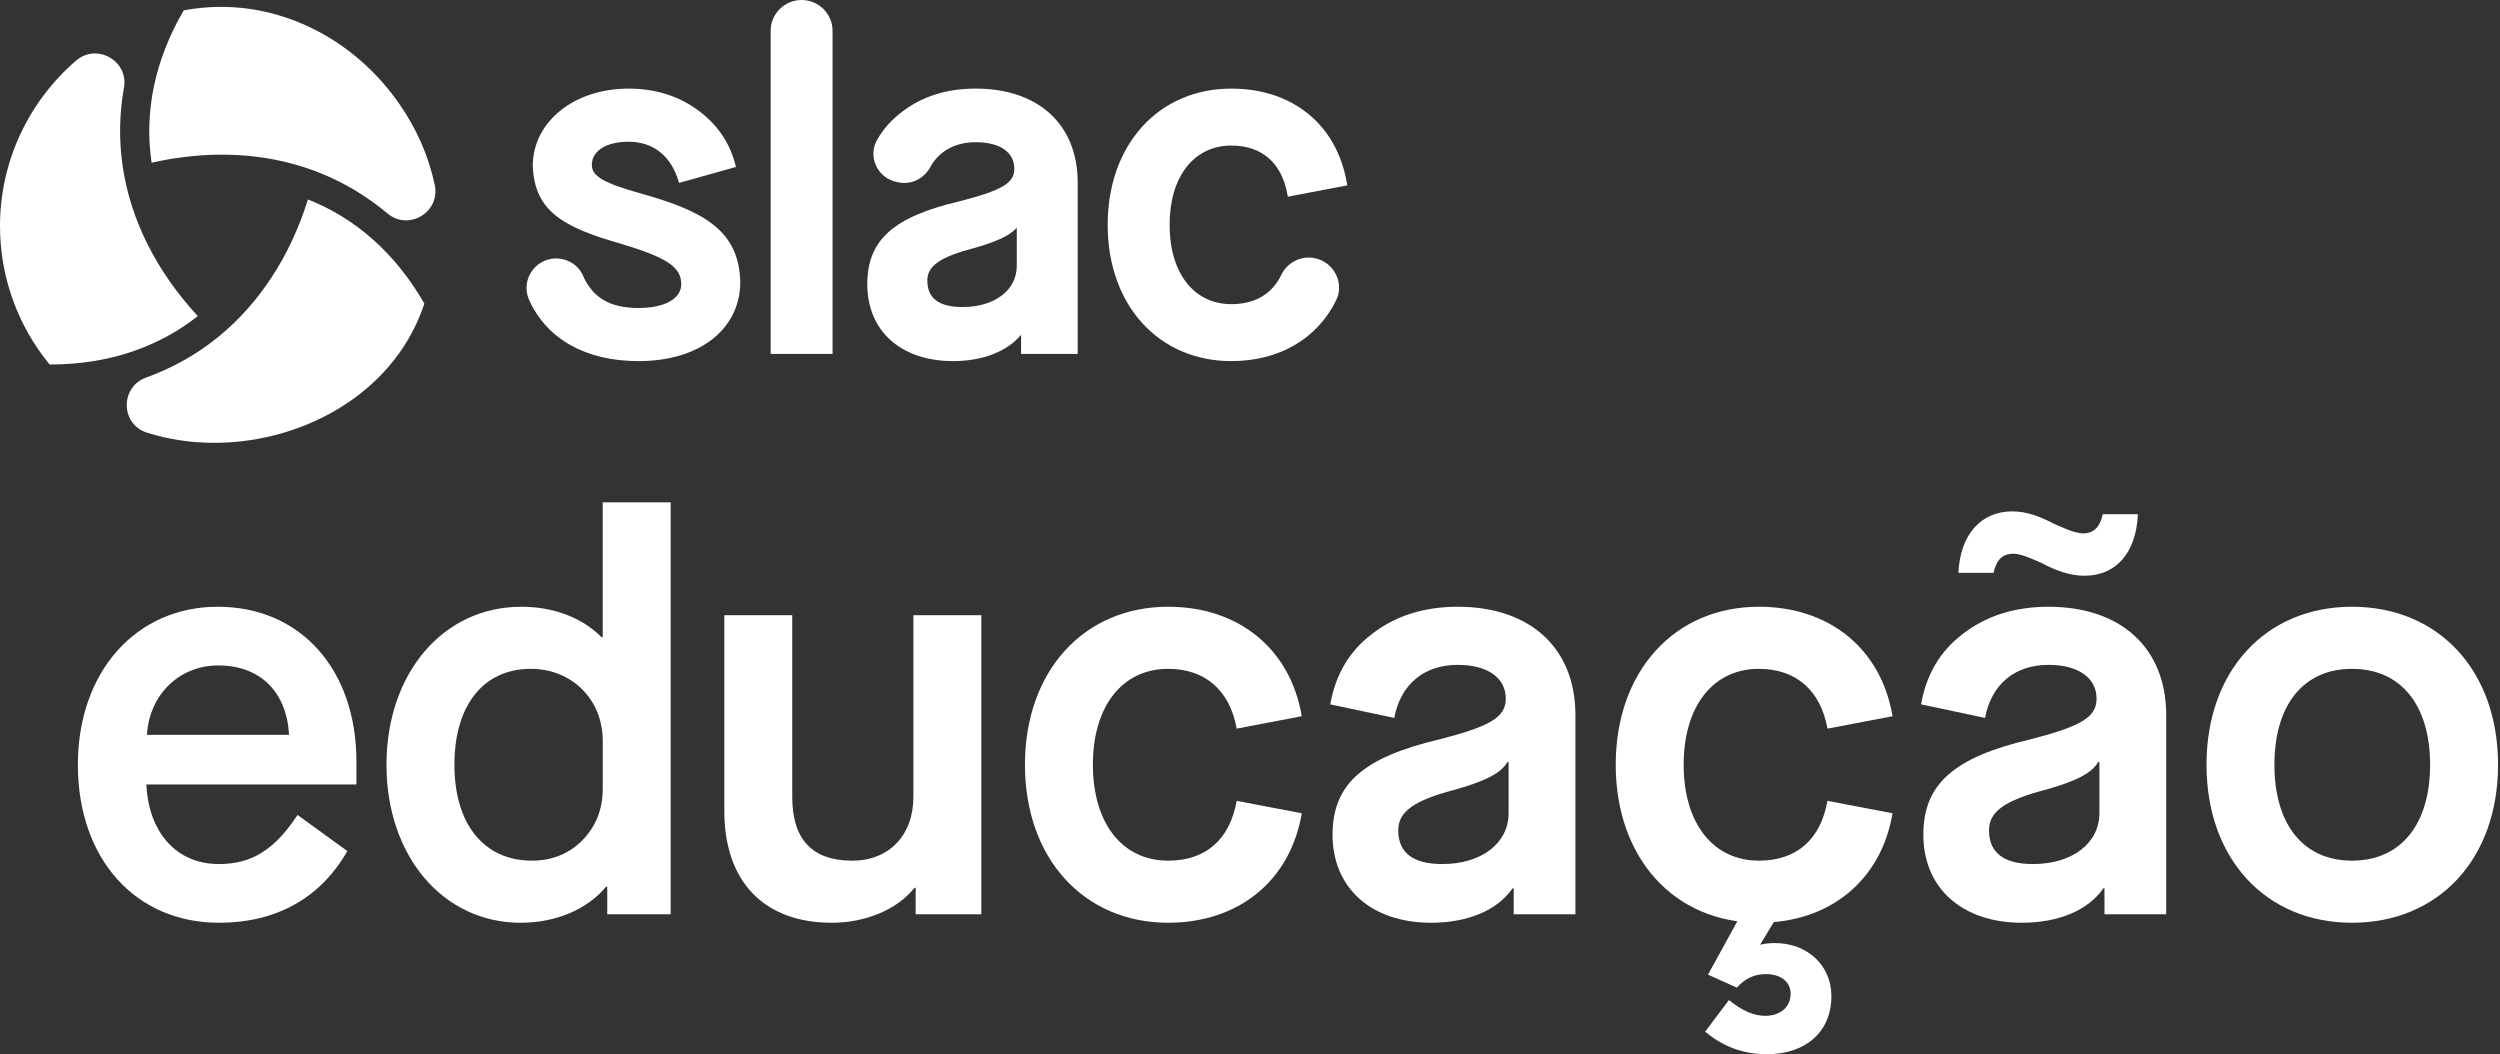
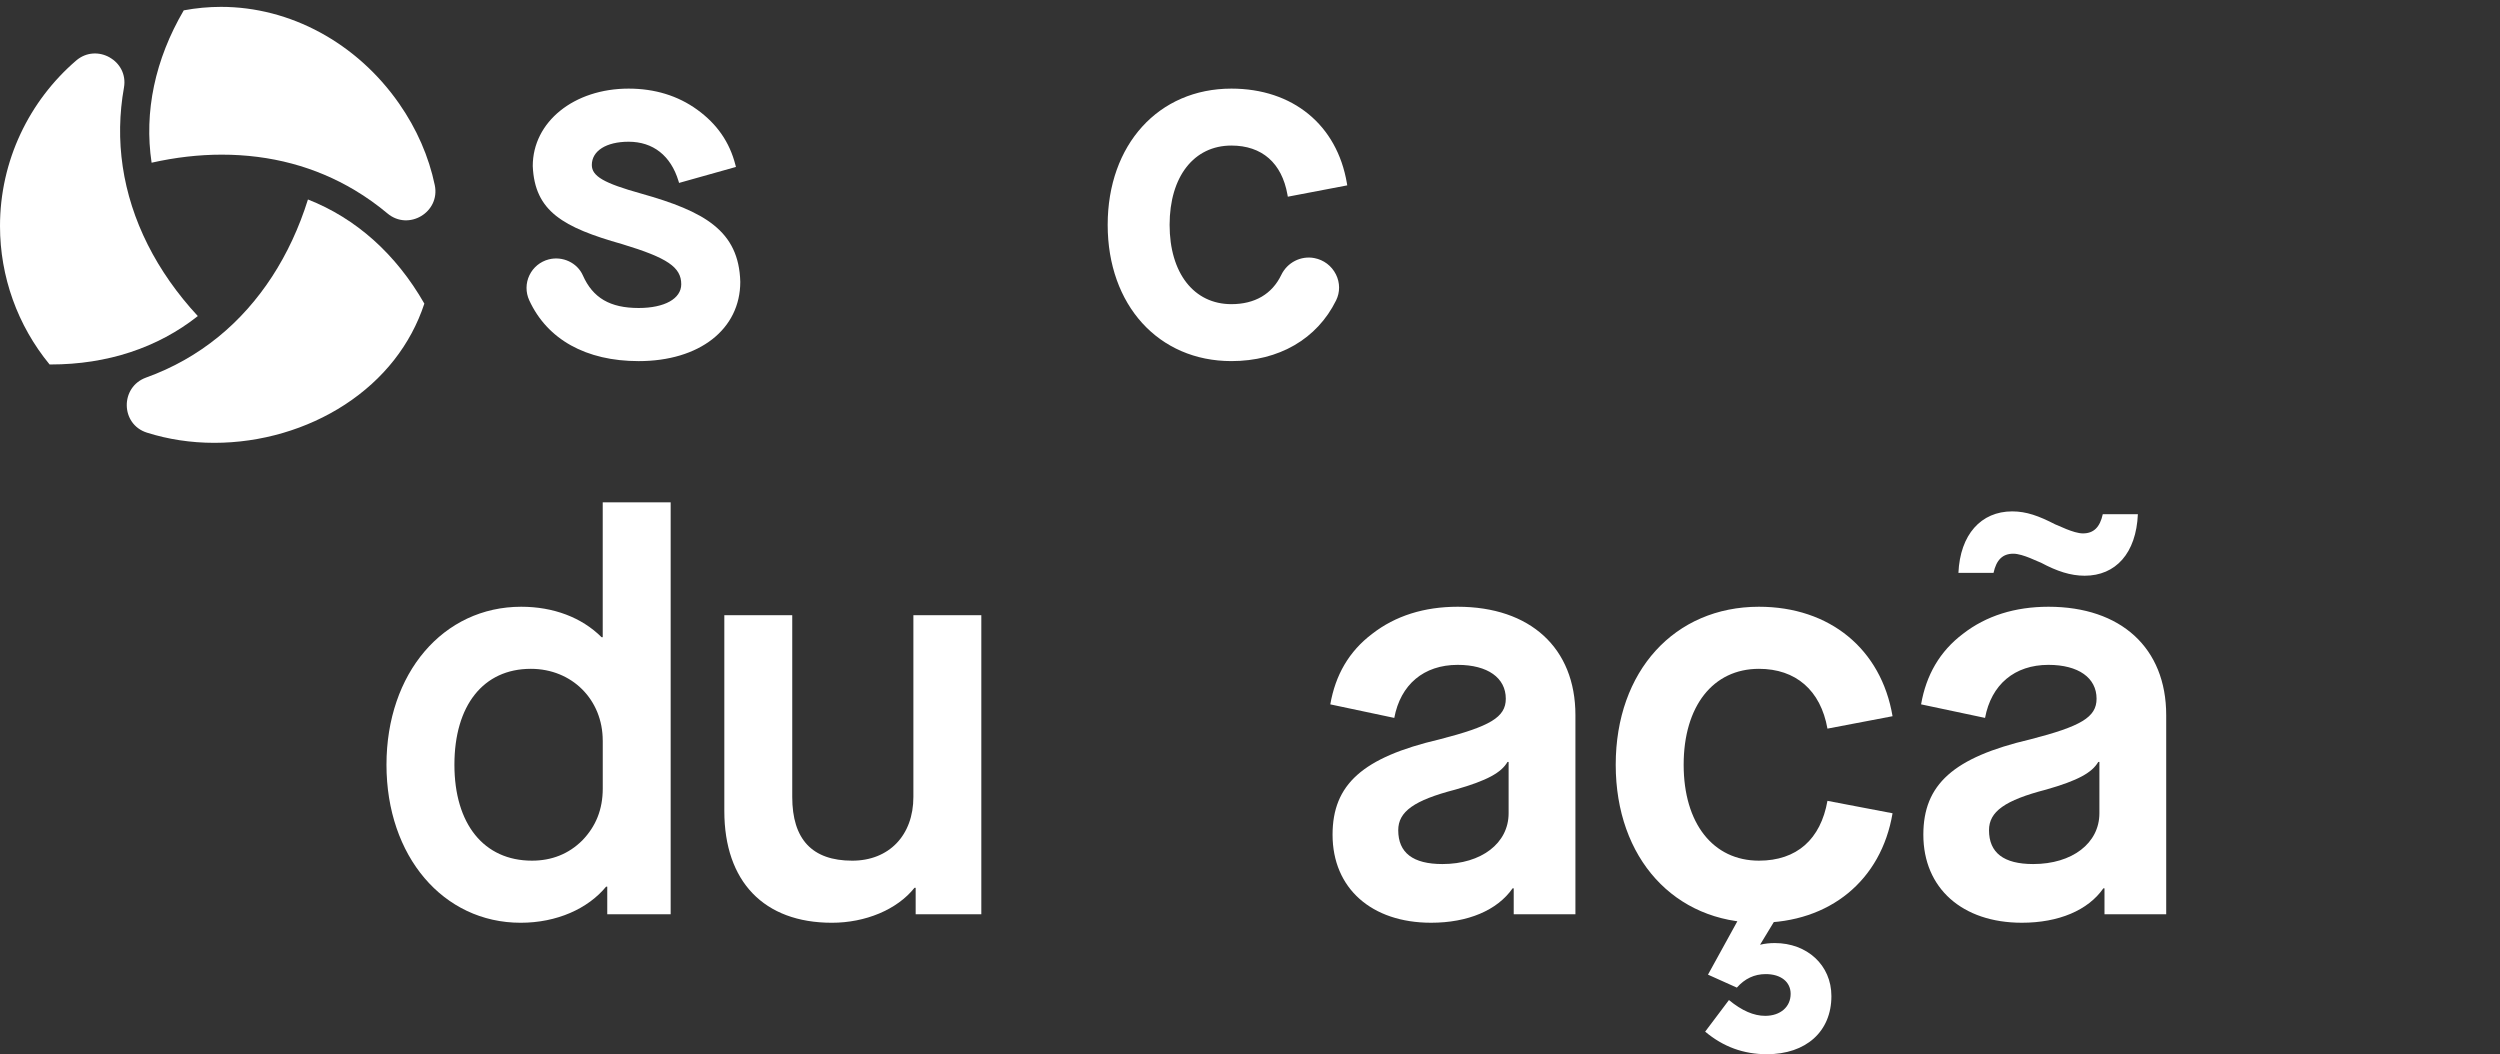
<svg xmlns="http://www.w3.org/2000/svg" width="166" height="70" viewBox="0 0 166 70" fill="none">
  <rect x="0" y="0" width="166" height="70" fill="#333333" stroke="none" />
-   <path d="M14.456 40.288C19.982 40.288 23.666 44.484 23.666 50.554V52.09H9.719C9.869 55.274 11.712 57.373 14.531 57.373C16.749 57.373 18.253 56.398 19.756 54.113L23.064 56.511C21.26 59.658 18.327 61.27 14.531 61.27C9.005 61.27 5.171 57.036 5.171 50.779C5.171 44.597 9.044 40.288 14.456 40.288ZM19.193 48.793C19.043 45.983 17.314 44.185 14.495 44.185C11.901 44.185 9.909 46.133 9.759 48.793H19.193Z" fill="white" />
  <path d="M34.608 40.288C36.751 40.288 38.63 41 39.946 42.312H40.021V33.357H44.532V60.709H40.322V58.873H40.246C39.044 60.334 36.977 61.271 34.571 61.271C29.421 61.271 25.662 56.849 25.662 50.78C25.662 44.711 29.421 40.288 34.608 40.288ZM40.021 49.168C40.021 46.471 37.991 44.41 35.247 44.41C32.09 44.41 30.173 46.845 30.173 50.779C30.173 54.713 32.128 57.148 35.323 57.148C36.639 57.148 37.767 56.699 38.669 55.799C39.572 54.862 40.023 53.739 40.023 52.352V49.168H40.021Z" fill="white" />
  <path d="M48.094 40.851H52.605V52.916C52.605 55.726 53.921 57.149 56.589 57.149C59.032 57.149 60.649 55.463 60.649 52.916V40.851H65.16V60.709H60.8V58.948H60.725C59.56 60.409 57.455 61.271 55.236 61.271C50.725 61.271 48.095 58.536 48.095 53.852V40.851H48.094Z" fill="white" />
-   <path d="M77.567 40.288C82.265 40.288 85.686 43.098 86.438 47.557L82.115 48.381C81.664 45.833 80.01 44.41 77.567 44.41C74.522 44.41 72.568 46.883 72.568 50.779C72.568 54.675 74.523 57.148 77.567 57.148C80.085 57.148 81.664 55.724 82.115 53.176L86.438 54.001C85.686 58.46 82.265 61.27 77.567 61.27C71.966 61.27 68.057 56.999 68.057 50.779C68.057 44.559 71.966 40.288 77.567 40.288Z" fill="white" />
  <path d="M95.587 49.093C98.933 48.23 99.985 47.632 99.985 46.395C99.985 45.008 98.782 44.147 96.79 44.147C94.534 44.147 92.993 45.459 92.58 47.669L88.332 46.77C88.67 44.822 89.573 43.248 91.114 42.086C92.655 40.888 94.572 40.288 96.79 40.288C101.601 40.288 104.608 43.023 104.608 47.482V60.708H100.511V58.985H100.436C99.421 60.446 97.466 61.27 95.023 61.27C91.076 61.27 88.482 58.985 88.482 55.425C88.482 52.091 90.475 50.292 95.587 49.093ZM100.173 50.592H100.098C99.685 51.304 98.745 51.829 96.64 52.428C93.895 53.14 92.843 53.889 92.843 55.126C92.843 56.624 93.82 57.373 95.775 57.373C98.368 57.373 100.172 55.987 100.172 54.001V50.592H100.173Z" fill="white" />
  <path d="M116.794 40.288C121.494 40.288 124.914 43.098 125.665 47.557L121.343 48.381C120.892 45.833 119.238 44.41 116.794 44.41C113.749 44.41 111.795 46.883 111.795 50.779C111.795 54.675 113.75 57.148 116.794 57.148C119.313 57.148 120.892 55.724 121.343 53.176L125.665 54.001C124.914 58.46 121.493 61.27 116.794 61.27C111.193 61.27 107.284 56.999 107.284 50.779C107.284 44.559 111.193 40.288 116.794 40.288ZM117.321 70C115.78 70 114.427 69.513 113.223 68.501L114.802 66.403C115.667 67.115 116.456 67.452 117.208 67.452C118.223 67.452 118.899 66.853 118.899 65.991C118.899 65.204 118.26 64.68 117.245 64.68C116.494 64.68 115.854 64.98 115.328 65.578L113.41 64.717L115.966 60.071L117.958 60.933L116.868 62.731C117.169 62.656 117.508 62.619 117.846 62.619C119.989 62.619 121.605 64.08 121.605 66.141C121.606 68.501 119.914 70 117.321 70Z" fill="white" />
  <path d="M134.814 49.093C138.16 48.23 139.212 47.632 139.212 46.395C139.212 45.008 138.009 44.147 136.017 44.147C133.761 44.147 132.22 45.459 131.807 47.669L127.56 46.769C127.898 44.822 128.8 43.248 130.341 42.086C131.882 40.888 133.8 40.288 136.017 40.288C140.829 40.288 143.836 43.023 143.836 47.482V60.708H139.738V58.985H139.663C138.648 60.446 136.694 61.27 134.251 61.27C130.304 61.27 127.71 58.985 127.71 55.425C127.71 52.09 129.701 50.292 134.814 49.093ZM133.685 36.766C132.971 36.766 132.558 37.178 132.37 38.04H130.039C130.151 35.493 131.542 33.956 133.61 33.956C134.55 33.956 135.376 34.256 136.466 34.818C136.616 34.856 137.67 35.418 138.308 35.418C139.022 35.418 139.435 35.006 139.624 34.144H141.955C141.842 36.729 140.489 38.228 138.421 38.228C137.481 38.228 136.58 37.928 135.527 37.366C135.377 37.328 134.325 36.766 133.685 36.766ZM139.4 50.592H139.325C138.911 51.304 137.971 51.829 135.866 52.428C133.122 53.139 132.07 53.889 132.07 55.126C132.07 56.624 133.047 57.373 135.001 57.373C137.595 57.373 139.4 55.987 139.4 54.001V50.592Z" fill="white" />
-   <path d="M156.172 40.288C161.923 40.288 165.87 44.522 165.87 50.779C165.87 57.036 161.923 61.27 156.172 61.27C150.458 61.27 146.512 57.036 146.512 50.779C146.512 44.522 150.458 40.288 156.172 40.288ZM156.172 44.41C152.977 44.41 151.022 46.77 151.022 50.779C151.022 54.788 152.977 57.148 156.172 57.148C159.442 57.148 161.359 54.713 161.359 50.779C161.359 46.845 159.442 44.41 156.172 44.41Z" fill="white" />
  <path d="M42.576 12.854C40.095 12.162 39.297 11.7 39.297 10.955C39.297 10.017 40.256 9.411 41.74 9.411C43.363 9.411 44.539 10.335 45.05 12.014L45.09 12.146L48.867 11.085L48.832 10.952C48.444 9.436 47.612 8.235 46.289 7.279C45.008 6.354 43.477 5.884 41.739 5.884C38.111 5.884 35.375 8.092 35.375 11.025C35.502 14.039 37.392 15.099 41.315 16.211C44.318 17.12 45.235 17.742 45.235 18.875C45.235 19.833 44.126 20.451 42.409 20.451C40.508 20.451 39.365 19.783 38.702 18.286C38.33 17.444 37.355 16.988 36.438 17.223C35.874 17.368 35.405 17.752 35.154 18.276C34.902 18.802 34.898 19.408 35.141 19.938C36.338 22.543 38.919 23.978 42.408 23.978C46.444 23.978 49.155 21.863 49.155 18.712C49.062 15.317 46.77 14.034 42.576 12.854Z" fill="white" />
-   <path d="M53.226 0C52.092 0 51.17 0.92 51.17 2.05V23.5H55.282V2.05C55.282 0.92 54.359 0 53.226 0Z" fill="white" />
-   <path d="M64.783 5.883C62.855 5.883 61.205 6.407 59.879 7.438C59.198 7.951 58.647 8.571 58.24 9.283C57.941 9.807 57.913 10.426 58.162 10.981C58.418 11.549 58.914 11.948 59.523 12.078L59.659 12.107C60.493 12.284 61.343 11.879 61.77 11.099C62.356 10.03 63.426 9.442 64.782 9.442C66.391 9.442 67.352 10.102 67.352 11.209C67.352 12.154 66.539 12.637 63.727 13.362C59.31 14.398 57.588 15.944 57.588 18.874C57.588 21.974 59.823 23.977 63.281 23.977C65.246 23.977 66.87 23.344 67.799 22.231V23.5H71.56V12.131C71.561 8.278 68.963 5.883 64.783 5.883ZM67.513 15.12V17.666C67.513 19.268 66.036 20.387 63.921 20.387C62.342 20.387 61.574 19.809 61.574 18.62C61.574 17.652 62.448 17.049 64.695 16.466C66.221 16.031 67.061 15.635 67.513 15.12Z" fill="white" />
  <path d="M87.272 17.136C86.379 16.966 85.475 17.426 85.076 18.256C84.466 19.525 83.321 20.196 81.764 20.196C79.272 20.196 77.662 18.129 77.662 14.931C77.662 11.731 79.272 9.665 81.764 9.665C83.793 9.665 85.114 10.821 85.486 12.92L85.511 13.061L89.457 12.308L89.435 12.172C88.781 8.294 85.842 5.884 81.764 5.884C76.928 5.884 73.55 9.604 73.55 14.931C73.55 20.257 76.928 23.977 81.764 23.977C84.921 23.977 87.455 22.508 88.717 19.946C88.986 19.401 88.981 18.772 88.706 18.221C88.42 17.65 87.897 17.256 87.272 17.136Z" fill="white" />
  <path d="M14.229 29.404C12.666 29.404 11.158 29.171 9.755 28.727C7.996 28.17 7.965 25.697 9.701 25.07C11.46 24.437 13.079 23.526 14.516 22.353C17.238 20.131 19.275 16.998 20.448 13.245C23.643 14.5 26.295 16.87 28.177 20.16C27.279 22.885 25.464 25.196 22.906 26.865C20.396 28.503 17.314 29.404 14.229 29.404Z" fill="white" />
  <path d="M3.369 24.201C3.343 24.201 3.319 24.201 3.293 24.201C1.167 21.616 0 18.369 0 15.011C0 10.674 1.936 6.706 5.055 4.022C6.426 2.842 8.547 4.037 8.231 5.815C7.92 7.558 7.89 9.318 8.148 11.057C8.674 14.613 10.393 18.027 13.135 20.987C10.475 23.093 7.12 24.201 3.369 24.201Z" fill="white" />
  <path d="M28.869 12.292C29.244 14.086 27.133 15.352 25.727 14.172C25.046 13.601 24.323 13.087 23.561 12.631C20.936 11.063 17.962 10.269 14.723 10.269C13.205 10.269 11.642 10.449 10.066 10.804C9.56 7.424 10.29 3.954 12.201 0.687C13.022 0.533 13.853 0.456 14.677 0.456C19.273 0.456 23.69 2.851 26.491 6.863C27.677 8.562 28.475 10.404 28.869 12.292Z" fill="white" />
</svg>